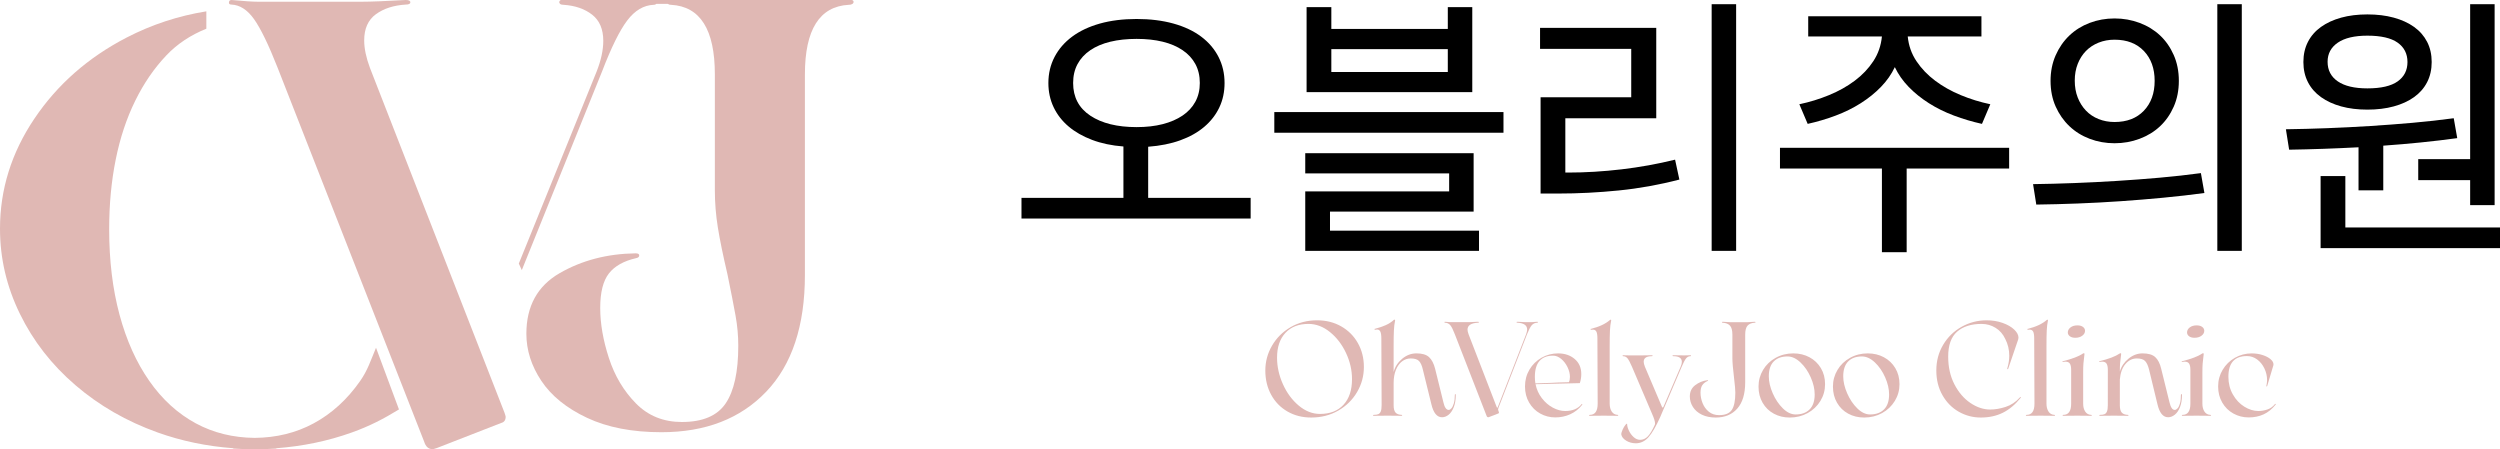
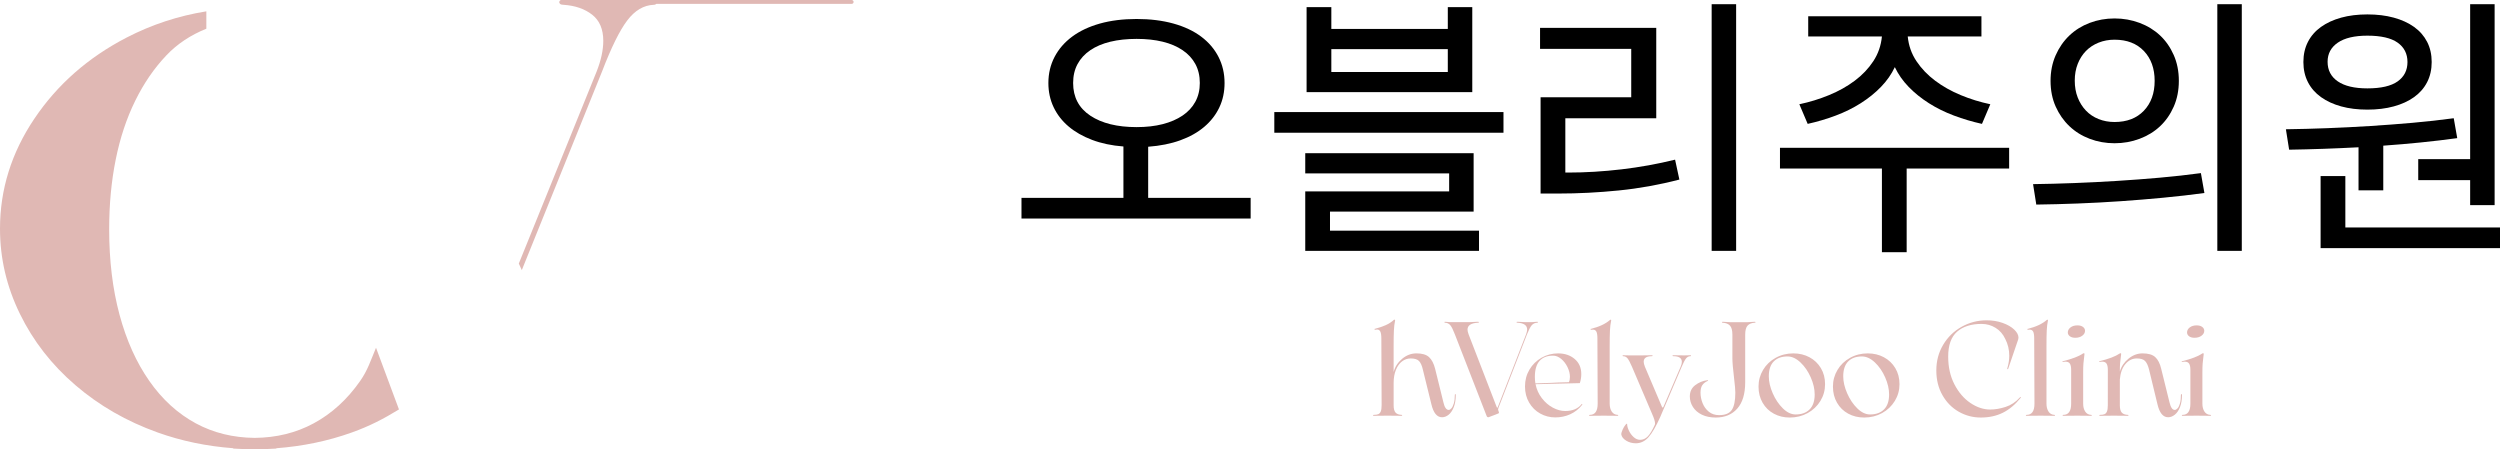
<svg xmlns="http://www.w3.org/2000/svg" version="1.1" id="Isolation_Mode" x="0px" y="0px" width="543.83px" height="97.712px" viewBox="0 0 543.83 97.712" enable-background="new 0 0 543.83 97.712" xml:space="preserve">
  <g>
    <g>
-       <path fill="#E0B8B4" d="M280.078,89.521c-1.518-0.87-2.703-2.084-3.555-3.641c-0.85-1.557-1.275-3.312-1.275-5.266    c0-1.934,0.482-3.738,1.451-5.411c0.967-1.673,2.305-3.012,4.018-4.018c1.711-1.006,3.641-1.509,5.787-1.509    c1.955,0,3.705,0.44,5.252,1.32c1.547,0.88,2.756,2.094,3.627,3.642s1.305,3.278,1.305,5.193c0,1.954-0.492,3.771-1.479,5.454    c-0.986,1.683-2.35,3.027-4.092,4.033c-1.74,1.006-3.703,1.509-5.889,1.509C283.313,90.827,281.596,90.392,280.078,89.521z     M292.264,88.042c1.229-1.334,1.842-3.191,1.842-5.57c0-1.934-0.434-3.83-1.305-5.687c-0.871-1.857-2.035-3.375-3.496-4.555    s-3.023-1.77-4.686-1.77c-2.129,0-3.797,0.653-5.006,1.958s-1.813,3.1-1.813,5.382c0,1.954,0.426,3.878,1.277,5.774    c0.85,1.896,1.996,3.448,3.438,4.656c1.441,1.209,2.982,1.813,4.627,1.813C289.328,90.044,291.035,89.376,292.264,88.042z" />
      <path fill="#E0B8B4" d="M316.576,85.735c0.068-0.009,0.102,0.043,0.102,0.16c0,1.044-0.145,1.935-0.436,2.669    c-0.289,0.735-0.662,1.286-1.117,1.653c-0.453,0.368-0.934,0.551-1.436,0.551c-1.102,0-1.877-0.947-2.32-2.843l-1.857-7.543    c-0.193-0.851-0.469-1.465-0.826-1.842c-0.359-0.377-0.963-0.565-1.814-0.565c-0.695,0-1.324,0.213-1.885,0.638    c-0.563,0.426-1.006,1.044-1.336,1.857c-0.328,0.812-0.492,1.76-0.492,2.843v4.845c0,0.754,0.141,1.287,0.42,1.596    c0.281,0.31,0.721,0.474,1.32,0.493c0.078,0,0.117,0.034,0.117,0.102s-0.039,0.102-0.117,0.102    c-0.426-0.02-1.441-0.029-3.047-0.029c-1.586,0-2.602,0.01-3.045,0.029c-0.098,0-0.141-0.034-0.131-0.102s0.063-0.102,0.158-0.102    c0.426,0,0.756-0.048,0.988-0.145c0.23-0.097,0.41-0.295,0.535-0.595c0.127-0.3,0.189-0.759,0.189-1.378l-0.059-14.448    c0-0.754-0.078-1.277-0.232-1.567s-0.387-0.435-0.695-0.435c-0.059,0-0.184,0.02-0.377,0.058h-0.029    c-0.117,0-0.174-0.058-0.174-0.174c0.908-0.232,1.715-0.503,2.422-0.813c0.705-0.309,1.33-0.715,1.871-1.218h0.029    c0.039,0,0.082,0.014,0.131,0.043c0.049,0.029,0.063,0.083,0.043,0.16c-0.135,0.638-0.223,1.354-0.26,2.147    c-0.039,0.793-0.059,1.925-0.059,3.395v5.657c0.289-1.121,0.904-2.079,1.842-2.872c0.938-0.793,1.979-1.189,3.119-1.189    c1.238,0,2.152,0.271,2.742,0.812c0.59,0.542,1.029,1.383,1.32,2.524l1.799,7.282c0.25,1.122,0.637,1.683,1.16,1.683    c0.193,0,0.391-0.116,0.594-0.348c0.203-0.232,0.377-0.595,0.523-1.088c0.145-0.493,0.217-1.107,0.217-1.842    C316.475,85.798,316.508,85.746,316.576,85.735z" />
      <path fill="#E0B8B4" d="M334.551,70.097c0,0.068-0.049,0.102-0.146,0.102c-0.502,0.02-0.904,0.203-1.203,0.551    c-0.301,0.348-0.643,1.006-1.029,1.973l-6.238,16.073v0.029l-0.059,0.232c0,0.058,0.02,0.145,0.059,0.261l0.086,0.232    c0.039,0.116,0.059,0.184,0.059,0.203c0,0.097-0.059,0.165-0.174,0.203l-2.031,0.783c-0.039,0.019-0.098,0.029-0.174,0.029    c-0.115,0-0.213-0.077-0.291-0.232l-6.934-17.814c-0.367-0.967-0.695-1.625-0.986-1.973c-0.289-0.348-0.678-0.532-1.16-0.551    c-0.078,0-0.115-0.033-0.115-0.102c0-0.067,0.037-0.102,0.115-0.102c0.521,0.058,0.928,0.087,1.219,0.087h4.004    c0.426,0,1.072-0.029,1.943-0.087c0.135,0,0.207,0.034,0.217,0.102c0.01,0.068-0.053,0.102-0.188,0.102    c-1.529,0.078-2.293,0.581-2.293,1.509c0,0.251,0.078,0.59,0.232,1.016l6.123,15.841c0.037,0.077,0.082,0.121,0.129,0.13    c0.049,0.01,0.082-0.034,0.102-0.13l6.152-15.841c0.154-0.425,0.23-0.773,0.23-1.044c0-0.909-0.705-1.402-2.117-1.48    c-0.135,0-0.199-0.033-0.188-0.102c0.008-0.067,0.072-0.102,0.188-0.102c0.813,0.058,1.422,0.087,1.828,0.087h1.219    c0.27,0,0.695-0.029,1.275-0.087C334.502,69.996,334.551,70.03,334.551,70.097z" />
      <path fill="#E0B8B4" d="M344.168,87.897c0.047,0.039,0.053,0.087,0.014,0.145c-0.734,0.928-1.605,1.62-2.611,2.075    c-1.006,0.454-2.088,0.682-3.25,0.682c-1.18,0-2.271-0.281-3.277-0.841c-1.006-0.561-1.809-1.354-2.408-2.379    c-0.6-1.025-0.9-2.195-0.9-3.51c0-1.354,0.324-2.577,0.973-3.67c0.648-1.092,1.523-1.953,2.625-2.582    c1.104-0.628,2.303-0.943,3.598-0.943c1.451,0,2.656,0.406,3.613,1.218c0.957,0.813,1.436,1.906,1.436,3.279    c0,0.677-0.105,1.334-0.318,1.973c-1.586,0.02-4.797,0.097-9.633,0.232c0.232,1.141,0.691,2.157,1.379,3.046    c0.686,0.89,1.484,1.577,2.393,2.06c0.908,0.484,1.799,0.726,2.67,0.726c1.605,0,2.805-0.503,3.598-1.509    C344.084,87.858,344.119,87.858,344.168,87.897z M334.898,78.511c-0.678,0.764-1.016,1.92-1.016,3.467    c0,0.542,0.037,1.015,0.115,1.421l3.424-0.116c0.832-0.058,2.117-0.106,3.859-0.145c0.154-0.309,0.232-0.696,0.232-1.16    c0-0.677-0.176-1.378-0.523-2.104c-0.348-0.726-0.807-1.325-1.377-1.799c-0.572-0.474-1.166-0.711-1.785-0.711    C336.551,77.365,335.574,77.748,334.898,78.511z" />
      <path fill="#E0B8B4" d="M347.258,72.128c-0.156-0.28-0.396-0.421-0.727-0.421c-0.154,0-0.27,0.01-0.348,0.029h-0.029    c-0.115,0-0.174-0.058-0.174-0.174c1.857-0.445,3.289-1.112,4.295-2.002c0.174-0.039,0.24,0.02,0.203,0.174    c-0.137,0.638-0.223,1.359-0.262,2.161c-0.039,0.803-0.059,1.93-0.059,3.38V87.81c0,0.696,0.15,1.272,0.451,1.726    c0.299,0.455,0.729,0.692,1.291,0.711c0.076,0,0.115,0.034,0.115,0.102s-0.039,0.102-0.115,0.102    c-0.35-0.02-1.365-0.029-3.047-0.029c-1.664,0-2.68,0.01-3.047,0.029c-0.098,0-0.141-0.034-0.131-0.102s0.063-0.102,0.16-0.102    c1.141,0,1.711-0.813,1.711-2.437l-0.057-14.129C347.49,72.926,347.412,72.409,347.258,72.128z" />
      <path fill="#E0B8B4" d="M367.857,77.38c0,0.068-0.039,0.102-0.117,0.102c-0.387,0-0.711,0.165-0.973,0.493    c-0.26,0.329-0.574,0.928-0.941,1.799l-4.672,10.938c-0.928,2.069-1.785,3.54-2.568,4.41c-0.783,0.871-1.697,1.306-2.74,1.306    c-0.775,0-1.471-0.188-2.09-0.566c-0.619-0.377-0.977-0.827-1.074-1.349c-0.018-0.232,0.074-0.576,0.277-1.03    c0.203-0.455,0.42-0.817,0.652-1.088c0.232-0.271,0.348-0.3,0.348-0.087c0,0.367,0.125,0.822,0.377,1.363s0.596,1.011,1.031,1.407    c0.434,0.396,0.902,0.595,1.406,0.595c0.639,0,1.199-0.251,1.684-0.754c0.482-0.503,0.996-1.354,1.537-2.553    c0.02-0.058,0.029-0.145,0.029-0.261c0-0.426-0.203-1.093-0.609-2.002l-4.41-10.329c-0.387-0.89-0.707-1.494-0.957-1.813    c-0.252-0.319-0.58-0.479-0.986-0.479c-0.059,0-0.088-0.034-0.088-0.102s0.029-0.102,0.088-0.102l1.246,0.029h2.932l2.088-0.029    c0.117,0,0.174,0.034,0.174,0.102s-0.057,0.102-0.174,0.102c-1.18,0-1.77,0.406-1.77,1.218c0,0.271,0.088,0.629,0.262,1.074    l3.713,8.733c0.117,0.213,0.223,0.213,0.32,0l3.742-8.733c0.174-0.406,0.262-0.754,0.262-1.044c0-0.832-0.621-1.248-1.857-1.248    c-0.117,0-0.174-0.034-0.174-0.102s0.057-0.102,0.174-0.102l2.176,0.029h0.348l1.219-0.029    C367.818,77.278,367.857,77.312,367.857,77.38z" />
      <path fill="#E0B8B4" d="M370.205,90.204c-0.85-0.416-1.498-0.977-1.943-1.683c-0.445-0.706-0.668-1.465-0.668-2.277    c0-1.044,0.387-1.861,1.162-2.452c0.773-0.59,1.652-0.952,2.639-1.088c0.098-0.019,0.156-0.004,0.176,0.043    c0.018,0.048-0.02,0.092-0.117,0.13c-0.521,0.232-0.908,0.542-1.16,0.929c-0.252,0.387-0.377,0.928-0.377,1.625    c0,0.754,0.148,1.509,0.449,2.263s0.754,1.378,1.363,1.872c0.609,0.493,1.35,0.74,2.221,0.74c1.334,0,2.258-0.377,2.77-1.132    c0.514-0.754,0.77-2.011,0.77-3.771c0-0.599-0.088-1.615-0.262-3.046c-0.252-2.089-0.377-3.569-0.377-4.439V72.81    c0-0.947-0.18-1.61-0.537-1.987c-0.357-0.377-0.885-0.585-1.58-0.624c-0.117,0-0.17-0.033-0.16-0.102    c0.01-0.067,0.072-0.102,0.189-0.102c0.695,0.058,1.217,0.087,1.566,0.087h3.83c0.348,0,0.869-0.029,1.566-0.087    c0.096,0,0.148,0.034,0.158,0.102c0.01,0.068-0.043,0.102-0.158,0.102c-0.697,0.039-1.219,0.247-1.566,0.624    c-0.35,0.377-0.523,1.04-0.523,1.987v10.329c0,2.534-0.576,4.449-1.727,5.745c-1.15,1.296-2.713,1.944-4.686,1.944    C372.063,90.827,371.057,90.619,370.205,90.204z" />
      <path fill="#E0B8B4" d="M385.859,89.986c-1.035-0.561-1.848-1.354-2.438-2.379c-0.59-1.025-0.885-2.195-0.885-3.511    c0-1.315,0.328-2.524,0.986-3.626s1.566-1.978,2.727-2.626c1.162-0.647,2.447-0.972,3.859-0.972c1.295,0,2.467,0.28,3.51,0.841    c1.045,0.561,1.873,1.349,2.482,2.365c0.609,1.015,0.912,2.181,0.912,3.496s-0.338,2.529-1.014,3.641    c-0.678,1.112-1.602,1.992-2.771,2.64c-1.17,0.647-2.471,0.972-3.902,0.972C388.049,90.827,386.895,90.547,385.859,89.986z     M393.648,89.058c0.736-0.735,1.104-1.818,1.104-3.25c0-1.18-0.285-2.417-0.855-3.714c-0.572-1.295-1.316-2.379-2.234-3.25    c-0.92-0.87-1.861-1.306-2.83-1.306c-1.275,0-2.271,0.363-2.988,1.088c-0.715,0.725-1.072,1.804-1.072,3.235    c0,1.161,0.285,2.394,0.855,3.699s1.305,2.398,2.205,3.278c0.898,0.88,1.822,1.32,2.771,1.32    C391.898,90.16,392.914,89.793,393.648,89.058z" />
      <path fill="#E0B8B4" d="M402.047,89.986c-1.035-0.561-1.846-1.354-2.436-2.379c-0.592-1.025-0.887-2.195-0.887-3.511    c0-1.315,0.33-2.524,0.988-3.626c0.656-1.103,1.566-1.978,2.727-2.626c1.16-0.647,2.447-0.972,3.859-0.972    c1.295,0,2.465,0.28,3.51,0.841s1.871,1.349,2.48,2.365c0.609,1.015,0.914,2.181,0.914,3.496s-0.338,2.529-1.016,3.641    s-1.6,1.992-2.771,2.64c-1.17,0.647-2.471,0.972-3.902,0.972C404.238,90.827,403.082,90.547,402.047,89.986z M409.838,89.058    c0.734-0.735,1.102-1.818,1.102-3.25c0-1.18-0.285-2.417-0.855-3.714c-0.57-1.295-1.314-2.379-2.234-3.25    c-0.918-0.87-1.861-1.306-2.828-1.306c-1.277,0-2.273,0.363-2.988,1.088c-0.717,0.725-1.074,1.804-1.074,3.235    c0,1.161,0.285,2.394,0.857,3.699c0.568,1.306,1.305,2.398,2.203,3.278c0.9,0.88,1.824,1.32,2.771,1.32    C408.086,90.16,409.102,89.793,409.838,89.058z" />
      <path fill="#E0B8B4" d="M436.848,80.208c-0.018,0.097-0.063,0.13-0.129,0.102c-0.068-0.029-0.092-0.082-0.072-0.16    c0.289-0.967,0.434-1.886,0.434-2.756c0-1.315-0.289-2.534-0.869-3.655c-0.484-1.045-1.186-1.852-2.104-2.423    c-0.92-0.57-1.939-0.856-3.061-0.856c-2.264,0-4.039,0.566-5.324,1.697c-1.287,1.132-1.93,2.936-1.93,5.411    c0,2.282,0.453,4.299,1.363,6.049c0.908,1.75,2.07,3.1,3.482,4.047c1.41,0.948,2.842,1.421,4.293,1.421    c1.045,0,2.156-0.188,3.336-0.566c1.18-0.377,2.215-1.059,3.105-2.045c0.076-0.077,0.145-0.116,0.203-0.116    c0.039,0,0.053,0.024,0.043,0.072c-0.01,0.049-0.043,0.102-0.102,0.16c-1.18,1.451-2.467,2.52-3.859,3.206s-2.979,1.03-4.758,1.03    c-1.74,0-3.35-0.426-4.83-1.276c-1.48-0.851-2.66-2.055-3.539-3.612c-0.881-1.557-1.32-3.341-1.32-5.353    c0-2.05,0.492-3.907,1.479-5.57c0.986-1.663,2.322-2.969,4.004-3.917c1.684-0.947,3.502-1.421,5.455-1.421    c1.258,0,2.418,0.188,3.482,0.566c1.063,0.377,1.904,0.861,2.523,1.45c0.619,0.59,0.928,1.175,0.928,1.755    c0,0.097-0.02,0.223-0.057,0.377L436.848,80.208z" />
      <path fill="#E0B8B4" d="M442.273,72.128c-0.154-0.28-0.396-0.421-0.725-0.421c-0.154,0-0.271,0.01-0.348,0.029h-0.029    c-0.117,0-0.174-0.058-0.174-0.174c1.855-0.445,3.287-1.112,4.293-2.002c0.174-0.039,0.242,0.02,0.203,0.174    c-0.135,0.638-0.223,1.359-0.26,2.161c-0.039,0.803-0.059,1.93-0.059,3.38V87.81c0,0.696,0.148,1.272,0.449,1.726    c0.299,0.455,0.73,0.692,1.291,0.711c0.078,0,0.117,0.034,0.117,0.102s-0.039,0.102-0.117,0.102    c-0.348-0.02-1.363-0.029-3.047-0.029c-1.662,0-2.678,0.01-3.045,0.029c-0.098,0-0.141-0.034-0.131-0.102s0.063-0.102,0.158-0.102    c1.143,0,1.713-0.813,1.713-2.437l-0.059-14.129C442.506,72.926,442.428,72.409,442.273,72.128z" />
      <path fill="#E0B8B4" d="M453.604,89.536c0.299,0.455,0.73,0.692,1.291,0.711c0.096,0,0.145,0.034,0.145,0.102    s-0.049,0.102-0.145,0.102c-0.348-0.02-1.354-0.029-3.018-0.029s-2.68,0.01-3.047,0.029c-0.096,0-0.145-0.034-0.145-0.102    s0.049-0.102,0.145-0.102c1.143,0,1.713-0.813,1.713-2.437v-7.34c0-0.619-0.092-1.074-0.275-1.364    c-0.186-0.29-0.508-0.435-0.973-0.435c-0.078,0-0.252,0.02-0.521,0.058c-0.078,0.02-0.121,0.005-0.131-0.044    c-0.01-0.048,0.014-0.082,0.072-0.102c2.031-0.502,3.5-1.063,4.41-1.683c0.076-0.058,0.148-0.077,0.217-0.058    c0.068,0.02,0.102,0.068,0.102,0.145c-0.115,0.871-0.193,1.567-0.232,2.089c-0.039,0.522-0.057,1.151-0.057,1.886v6.847    C453.154,88.506,453.303,89.082,453.604,89.536z M450.252,73.144c-0.289-0.222-0.436-0.498-0.436-0.827    c0-0.425,0.193-0.788,0.58-1.088s0.891-0.45,1.51-0.45c0.502,0,0.904,0.111,1.203,0.333c0.301,0.223,0.451,0.508,0.451,0.856    c0,0.406-0.199,0.759-0.596,1.059s-0.904,0.45-1.523,0.45C450.939,73.478,450.543,73.366,450.252,73.144z" />
      <path fill="#E0B8B4" d="M474.537,85.735c0.076-0.009,0.115,0.043,0.115,0.16c0,1.044-0.145,1.935-0.436,2.669    c-0.289,0.735-0.668,1.286-1.131,1.653c-0.465,0.368-0.949,0.551-1.451,0.551c-1.102,0-1.877-0.947-2.32-2.843l-1.828-7.543    c-0.213-0.851-0.498-1.465-0.855-1.842c-0.359-0.377-0.963-0.565-1.814-0.565c-0.967,0-1.793,0.411-2.48,1.233    c-0.688,0.822-1.088,1.939-1.203,3.351v5.6c0,0.754,0.139,1.287,0.42,1.596c0.281,0.31,0.721,0.474,1.32,0.493    c0.096,0,0.145,0.034,0.145,0.102s-0.049,0.102-0.145,0.102c-0.406-0.02-1.412-0.029-3.018-0.029c-1.586,0-2.602,0.01-3.047,0.029    c-0.096,0-0.145-0.034-0.145-0.102s0.049-0.102,0.145-0.102c0.426,0,0.756-0.048,0.986-0.145c0.232-0.097,0.412-0.295,0.537-0.595    s0.189-0.759,0.189-1.378V80.47c0-0.619-0.092-1.074-0.275-1.364c-0.186-0.29-0.508-0.435-0.973-0.435    c-0.078,0-0.252,0.02-0.521,0.058c-0.078,0.02-0.121,0.005-0.131-0.044c-0.01-0.048,0.014-0.082,0.072-0.102    c2.031-0.502,3.5-1.063,4.41-1.683c0.076-0.058,0.148-0.077,0.217-0.058c0.068,0.02,0.102,0.068,0.102,0.145    c-0.115,0.852-0.193,1.528-0.232,2.031s-0.057,1.103-0.057,1.799c0.309-1.083,0.932-2.012,1.871-2.785    c0.938-0.773,1.957-1.161,3.061-1.161c1.258,0,2.18,0.271,2.771,0.812c0.59,0.542,1.02,1.383,1.291,2.524l1.799,7.282    c0.135,0.561,0.293,0.982,0.479,1.262c0.184,0.281,0.41,0.42,0.682,0.42c0.193,0,0.396-0.116,0.609-0.348    c0.213-0.232,0.387-0.595,0.521-1.088s0.203-1.107,0.203-1.842C474.42,85.798,474.459,85.746,474.537,85.735z" />
      <path fill="#E0B8B4" d="M479.541,89.536c0.299,0.455,0.73,0.692,1.291,0.711c0.096,0,0.145,0.034,0.145,0.102    s-0.049,0.102-0.145,0.102c-0.348-0.02-1.354-0.029-3.018-0.029s-2.68,0.01-3.047,0.029c-0.096,0-0.145-0.034-0.145-0.102    s0.049-0.102,0.145-0.102c1.143,0,1.713-0.813,1.713-2.437v-7.34c0-0.619-0.092-1.074-0.275-1.364    c-0.186-0.29-0.508-0.435-0.973-0.435c-0.078,0-0.252,0.02-0.521,0.058c-0.078,0.02-0.121,0.005-0.131-0.044    c-0.01-0.048,0.014-0.082,0.072-0.102c2.031-0.502,3.5-1.063,4.41-1.683c0.076-0.058,0.148-0.077,0.217-0.058    c0.068,0.02,0.102,0.068,0.102,0.145c-0.115,0.871-0.193,1.567-0.232,2.089c-0.039,0.522-0.057,1.151-0.057,1.886v6.847    C479.092,88.506,479.24,89.082,479.541,89.536z M476.189,73.144c-0.289-0.222-0.436-0.498-0.436-0.827    c0-0.425,0.193-0.788,0.58-1.088s0.891-0.45,1.51-0.45c0.502,0,0.904,0.111,1.203,0.333c0.301,0.223,0.451,0.508,0.451,0.856    c0,0.406-0.199,0.759-0.596,1.059s-0.904,0.45-1.523,0.45C476.877,73.478,476.48,73.366,476.189,73.144z" />
-       <path fill="#E0B8B4" d="M493.191,83.951c-0.02,0.097-0.063,0.136-0.131,0.116c-0.068-0.019-0.082-0.077-0.043-0.174    c0.096-0.445,0.145-0.851,0.145-1.218c0-0.871-0.193-1.712-0.58-2.524s-0.914-1.465-1.582-1.958    c-0.666-0.493-1.406-0.74-2.219-0.74c-2.689,0-4.033,1.499-4.033,4.497c0,1.432,0.324,2.718,0.973,3.859    c0.648,1.142,1.48,2.026,2.494,2.655c1.016,0.628,2.037,0.943,3.063,0.943c0.617,0,1.256-0.106,1.914-0.319    c0.658-0.212,1.219-0.609,1.684-1.189c0.076-0.058,0.129-0.067,0.158-0.029s0.025,0.087-0.014,0.145    c-0.773,0.967-1.645,1.673-2.611,2.118s-2.051,0.667-3.25,0.667s-2.307-0.281-3.322-0.841c-1.016-0.561-1.822-1.354-2.422-2.379    c-0.6-1.025-0.9-2.195-0.9-3.51c0-1.335,0.33-2.548,0.988-3.641c0.656-1.093,1.541-1.958,2.654-2.597    c1.111-0.639,2.324-0.958,3.641-0.958c0.852,0,1.639,0.116,2.365,0.348c0.725,0.232,1.305,0.532,1.74,0.899    c0.436,0.368,0.652,0.745,0.652,1.131c0,0.097-0.01,0.174-0.029,0.232L493.191,83.951z" />
    </g>
    <g>
      <path d="M266.381,18.055c0,1.951-0.381,3.726-1.143,5.324c-0.76,1.6-1.852,3.004-3.275,4.213c-1.424,1.209-3.16,2.185-5.207,2.925    c-2.049,0.742-4.379,1.21-6.992,1.404v11.117h22.291v4.505h-49.85v-4.505h22.176V31.863c-2.537-0.194-4.809-0.673-6.816-1.433    c-2.01-0.761-3.717-1.735-5.121-2.926c-1.404-1.189-2.486-2.583-3.246-4.183c-0.762-1.599-1.141-3.354-1.141-5.266    c0-2.067,0.447-3.958,1.346-5.675c0.896-1.716,2.174-3.189,3.832-4.417c1.656-1.229,3.666-2.174,6.025-2.838    c2.361-0.663,5.023-0.995,7.988-0.995c2.963,0,5.635,0.332,8.016,0.995c2.379,0.664,4.389,1.609,6.025,2.838    c1.639,1.229,2.896,2.701,3.775,4.417C265.941,14.097,266.381,15.988,266.381,18.055z M247.248,8.459    c-2.107,0-4.008,0.205-5.705,0.614s-3.15,1.024-4.359,1.843c-1.209,0.819-2.135,1.824-2.779,3.013    c-0.645,1.19-0.965,2.565-0.965,4.125c0,3.082,1.248,5.452,3.744,7.109c2.496,1.659,5.852,2.487,10.064,2.487    c2.105,0,3.998-0.214,5.674-0.644c1.678-0.429,3.121-1.053,4.33-1.873c1.209-0.819,2.137-1.823,2.779-3.013    c0.645-1.189,0.967-2.545,0.967-4.066c0-1.56-0.322-2.935-0.967-4.125c-0.643-1.189-1.57-2.194-2.779-3.013    c-1.209-0.819-2.652-1.434-4.33-1.843C251.246,8.664,249.354,8.459,247.248,8.459z" />
      <path d="M277.203,28.879v-4.505h49.852v4.505H277.203z M283.934,54.565V41.635h31.303v-3.92h-31.303v-4.388h36.627v12.697h-31.244    v4.154h32.414v4.388H283.934z M284.225,20.044V1.555h5.383v4.739h25.336V1.555h5.324v18.489H284.225z M314.943,10.683h-25.336    v4.973h25.336V10.683z" />
      <path d="M365.318,39.06c-4.33,1.132-8.717,1.922-13.164,2.37c-4.447,0.449-8.855,0.673-13.223,0.673h-3.805V21.156h19.719V10.625    H335.01V6.061h25.277V25.72H340.51v11.819h0.586c3.783,0,7.664-0.234,11.643-0.702s7.859-1.17,11.645-2.106L365.318,39.06z     M377.664,54.565h-5.324V0.912h5.324V54.565z" />
-       <path d="M409.377,54.858V36.661h-22.176v-4.505h49.85v4.505H414.76v18.197H409.377z M393.344,3.544h37.682v4.389h-16.031    c0.193,1.989,0.828,3.784,1.9,5.383c1.072,1.6,2.428,3.013,4.066,4.242c1.639,1.229,3.49,2.273,5.559,3.13    c2.066,0.858,4.213,1.521,6.436,1.989l-1.813,4.271c-2.107-0.468-4.146-1.072-6.115-1.814c-1.969-0.74-3.783-1.638-5.441-2.691    s-3.121-2.232-4.389-3.54c-1.268-1.306-2.271-2.74-3.012-4.3c-0.742,1.561-1.746,2.994-3.014,4.3    c-1.268,1.308-2.73,2.487-4.389,3.54s-3.473,1.951-5.441,2.691c-1.971,0.742-4.008,1.346-6.113,1.814l-1.814-4.271    c2.223-0.468,4.377-1.131,6.465-1.989c2.086-0.857,3.949-1.901,5.588-3.13c1.639-1.229,2.984-2.642,4.037-4.242    c1.053-1.599,1.678-3.394,1.873-5.383h-16.033V3.544z" />
+       <path d="M409.377,54.858V36.661h-22.176v-4.505h49.85v4.505H414.76v18.197z M393.344,3.544h37.682v4.389h-16.031    c0.193,1.989,0.828,3.784,1.9,5.383c1.072,1.6,2.428,3.013,4.066,4.242c1.639,1.229,3.49,2.273,5.559,3.13    c2.066,0.858,4.213,1.521,6.436,1.989l-1.813,4.271c-2.107-0.468-4.146-1.072-6.115-1.814c-1.969-0.74-3.783-1.638-5.441-2.691    s-3.121-2.232-4.389-3.54c-1.268-1.306-2.271-2.74-3.012-4.3c-0.742,1.561-1.746,2.994-3.014,4.3    c-1.268,1.308-2.73,2.487-4.389,3.54s-3.473,1.951-5.441,2.691c-1.971,0.742-4.008,1.346-6.113,1.814l-1.814-4.271    c2.223-0.468,4.377-1.131,6.465-1.989c2.086-0.857,3.949-1.901,5.588-3.13c1.639-1.229,2.984-2.642,4.037-4.242    c1.053-1.599,1.678-3.394,1.873-5.383h-16.033V3.544z" />
      <path d="M479.529,41.986c-2.889,0.39-5.871,0.731-8.953,1.024s-6.182,0.546-9.303,0.761c-3.121,0.215-6.223,0.38-9.303,0.497    c-3.082,0.117-6.086,0.196-9.012,0.234l-0.701-4.447c2.887-0.038,5.869-0.117,8.951-0.234s6.184-0.272,9.305-0.468    c3.119-0.195,6.221-0.429,9.303-0.702c3.08-0.272,6.064-0.604,8.951-0.995L479.529,41.986z M446.061,17.587    c0-2.027,0.371-3.881,1.111-5.558c0.74-1.677,1.736-3.11,2.984-4.301c1.248-1.189,2.721-2.106,4.418-2.75s3.5-0.965,5.412-0.965    c1.91,0,3.725,0.322,5.441,0.965s3.197,1.551,4.447,2.721c1.248,1.17,2.242,2.595,2.982,4.271c0.742,1.678,1.113,3.55,1.113,5.617    c0,2.068-0.371,3.94-1.113,5.617c-0.74,1.678-1.734,3.101-2.982,4.271c-1.25,1.17-2.73,2.077-4.447,2.721    s-3.531,0.966-5.441,0.966c-1.912,0-3.715-0.322-5.412-0.966s-3.17-1.56-4.418-2.75c-1.248-1.189-2.244-2.613-2.984-4.271    C446.432,21.517,446.061,19.655,446.061,17.587z M468.705,17.587c0-2.691-0.781-4.856-2.342-6.495    c-1.561-1.638-3.686-2.457-6.377-2.457c-1.248,0-2.408,0.215-3.482,0.644c-1.072,0.43-1.988,1.034-2.75,1.813    c-0.76,0.781-1.355,1.717-1.783,2.809c-0.43,1.093-0.645,2.302-0.645,3.628c0,1.366,0.215,2.594,0.645,3.686    c0.428,1.092,1.023,2.039,1.783,2.837c0.762,0.8,1.678,1.415,2.75,1.843c1.074,0.43,2.234,0.644,3.482,0.644    c2.691,0,4.816-0.819,6.377-2.458S468.705,20.278,468.705,17.587z M487.662,54.565h-5.324V0.912h5.324V54.565z" />
      <path d="M513.055,41.401v-9.362c-5.189,0.273-10.221,0.449-15.096,0.526l-0.703-4.447c2.887-0.038,5.871-0.117,8.953-0.234    c3.08-0.117,6.182-0.272,9.303-0.468c3.121-0.195,6.221-0.429,9.303-0.702c3.082-0.272,6.064-0.604,8.953-0.995l0.76,4.33    c-2.574,0.351-5.207,0.664-7.898,0.936c-2.691,0.273-5.422,0.507-8.191,0.702v9.713H513.055z M501.061,13.491    c0-1.638,0.33-3.101,0.994-4.388c0.662-1.287,1.609-2.37,2.838-3.247c1.229-0.878,2.691-1.551,4.389-2.019    c1.695-0.468,3.598-0.702,5.703-0.702c2.107,0,4.018,0.234,5.734,0.702c1.717,0.468,3.189,1.141,4.418,2.019    c1.229,0.877,2.174,1.96,2.838,3.247c0.662,1.287,0.994,2.75,0.994,4.388c0,1.639-0.332,3.101-0.994,4.388    c-0.664,1.288-1.609,2.37-2.838,3.248s-2.701,1.55-4.418,2.019s-3.627,0.702-5.734,0.702c-2.105,0-4.008-0.234-5.703-0.702    c-1.697-0.468-3.16-1.141-4.389-2.019s-2.176-1.96-2.838-3.248C501.391,16.592,501.061,15.13,501.061,13.491z M504.805,53.98V38.3    h5.383v11.175h33.643v4.505H504.805z M523.703,13.491c0-1.793-0.713-3.198-2.135-4.212c-1.426-1.014-3.619-1.521-6.584-1.521    c-2.809,0-4.953,0.507-6.436,1.521c-1.482,1.015-2.223,2.399-2.223,4.154c0,1.833,0.74,3.257,2.223,4.271    c1.482,1.015,3.627,1.521,6.436,1.521c2.965,0,5.158-0.507,6.584-1.521C522.99,16.69,523.703,15.286,523.703,13.491z     M537.336,34.613V0.912h5.324v43.707h-5.324v-5.441h-11.293v-4.564H537.336z" />
    </g>
    <g>
      <g>
-         <path fill="#E0B8B4" d="M127.691,90.886c-4.44-2.09-7.748-4.766-9.925-8.03c-2.177-3.264-3.265-6.68-3.265-10.25     c0-6.009,2.416-10.403,7.247-13.19c4.831-2.784,10.338-4.221,16.519-4.308c0.523,0,0.783,0.152,0.783,0.455     c0,0.307-0.217,0.502-0.65,0.588c-2.7,0.61-4.683,1.719-5.942,3.329c-1.263,1.614-1.892,4.113-1.892,7.511     c0,3.393,0.629,7.029,1.892,10.904c1.26,3.874,3.22,7.159,5.875,9.857c2.657,2.7,5.985,4.047,9.99,4.047     c4.524,0,7.706-1.347,9.531-4.047c1.831-2.698,2.745-6.875,2.745-12.537c0-2.174-0.196-4.351-0.589-6.528     c-0.391-2.178-0.979-5.178-1.763-9.012c-0.96-4.09-1.656-7.485-2.09-10.186c-0.437-2.697-0.653-5.394-0.653-8.095V16.193     c0-9.749-3.178-14.799-9.532-15.146c-0.523,0-0.762-0.173-0.718-0.522C145.298,0.177,145.536,0,145.973,0     c3.918,0.263,6.571,0.394,7.965,0.394h22.722c1.394,0,4.048-0.131,7.965-0.394c0.523,0,0.807,0.177,0.849,0.524     c0.044,0.349-0.238,0.522-0.849,0.522c-6.354,0.347-9.532,5.398-9.532,15.146V59.81c0,11.056-2.806,19.52-8.419,25.397     c-5.619,5.875-13.216,8.814-22.791,8.814C137.527,94.021,132.134,92.977,127.691,90.886z" />
        <path fill="#E0B8B4" d="M142.071,0c-2.874,0.263-5.007,0.394-6.398,0.394h-3.917c-1.658,0-4.701-0.131-9.144-0.394     c-0.609,0-0.911,0.177-0.911,0.524c0,0.349,0.302,0.522,0.911,0.522c2.525,0.174,4.591,0.892,6.203,2.153     c1.611,1.263,2.417,3.159,2.417,5.683c0,2.003-0.48,4.221-1.438,6.658l-16.937,41.792l0.652,1.428l17.46-43.219     c2.001-5.224,3.828-8.922,5.485-11.1c1.65-2.174,3.566-3.307,5.744-3.394c0.435,0,0.63-0.173,0.589-0.522     C142.742,0.177,142.504,0,142.071,0z" />
-         <path fill="#E0B8B4" d="M80.466,14.745c-0.827-2.229-1.242-4.215-1.242-5.95c0-2.557,0.845-4.459,2.543-5.698     c1.689-1.236,3.857-1.938,6.504-2.102c0.658,0,0.989-0.165,0.989-0.5C89.26,0.167,88.929,0,88.271,0     c-4.46,0.251-7.642,0.375-9.539,0.375H56.059c-1.074,0-2.976-0.124-5.697-0.375c-0.332,0-0.518,0.167-0.558,0.496     c-0.044,0.334,0.142,0.5,0.558,0.5c1.814,0.08,3.446,1.133,4.892,3.158c1.444,2.022,3.159,5.556,5.142,10.591l31.885,81.36     c0.332,1.072,0.952,1.608,1.86,1.608c0.081,0,0.37-0.081,0.869-0.245l13.997-5.454c0.663-0.164,0.992-0.617,0.992-1.359     c0-0.083-0.082-0.375-0.249-0.87L80.466,14.745z" />
        <path fill="#E0B8B4" d="M185.686,0.424c0,0.232-0.188,0.421-0.42,0.421h-63.143c-0.234,0-0.422-0.189-0.422-0.421l0,0     c0-0.235,0.188-0.424,0.422-0.424h63.143C185.497,0,185.686,0.189,185.686,0.424L185.686,0.424z" />
        <path fill="#E0B8B4" d="M86.788,89.065l-4.992-13.421c-1.188,2.843-1.813,4.89-3.442,7.222     c-2.818,4.032-6.193,7.107-10.121,9.226c-3.847,2.075-8.123,3.119-12.818,3.159c-4.691-0.04-8.971-1.084-12.818-3.159     c-3.922-2.119-7.298-5.193-10.119-9.226c-2.822-4.038-4.983-8.842-6.482-14.422c-1.498-5.578-2.247-11.762-2.247-18.557     c0-5.423,0.474-10.483,1.424-15.181c0.944-4.695,2.356-8.949,4.233-12.766c1.871-3.811,4.135-7.11,6.779-9.888     c2.363-2.496,5.271-4.422,8.701-5.804V2.465c-6.087,0.982-11.879,2.876-17.366,5.716c-8.381,4.345-15.06,10.224-20.04,17.631     C2.493,33.22,0,41.201,0,49.757c0,6.438,1.443,12.61,4.332,18.519c2.887,5.913,6.912,11.084,12.075,15.513     c5.159,4.435,11.12,7.863,17.887,10.288c5.208,1.865,10.691,2.998,16.433,3.425v0.078c1.369,0.084,2.746,0.134,4.14,0.134     c0.187,0,0.366-0.019,0.548-0.019c0.187,0,0.362,0.019,0.549,0.019c1.4,0,2.778-0.05,4.145-0.134v-0.074     c5.741-0.431,11.219-1.564,16.427-3.429C80.416,92.686,83.435,91.116,86.788,89.065z" />
      </g>
    </g>
  </g>
</svg>